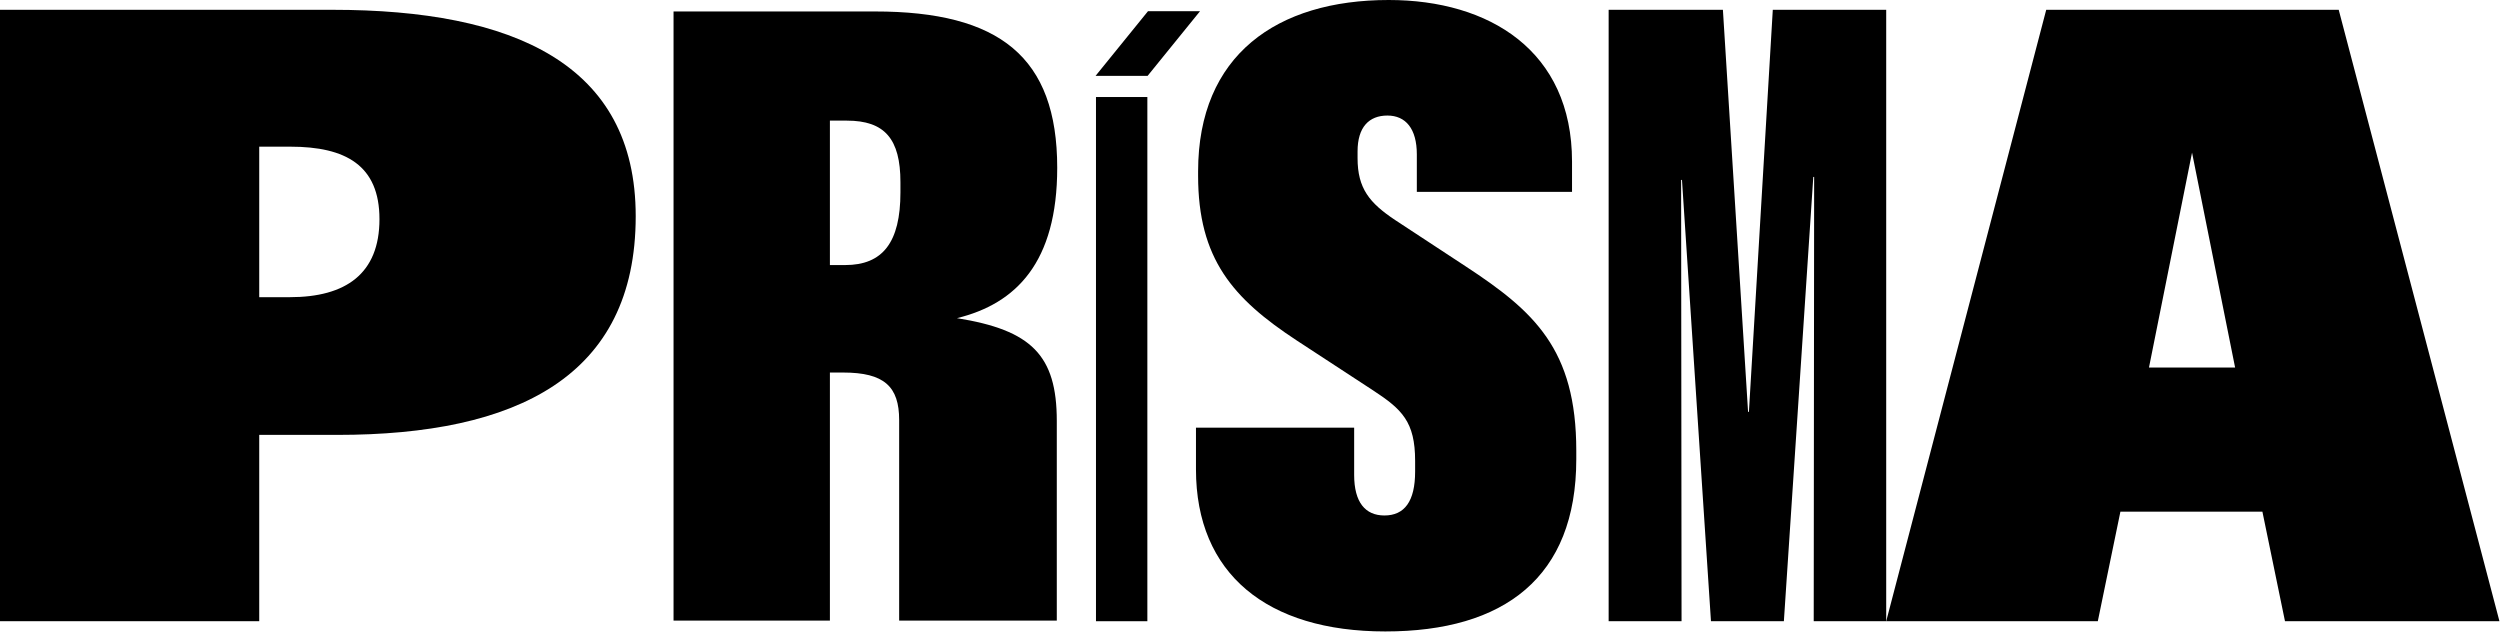
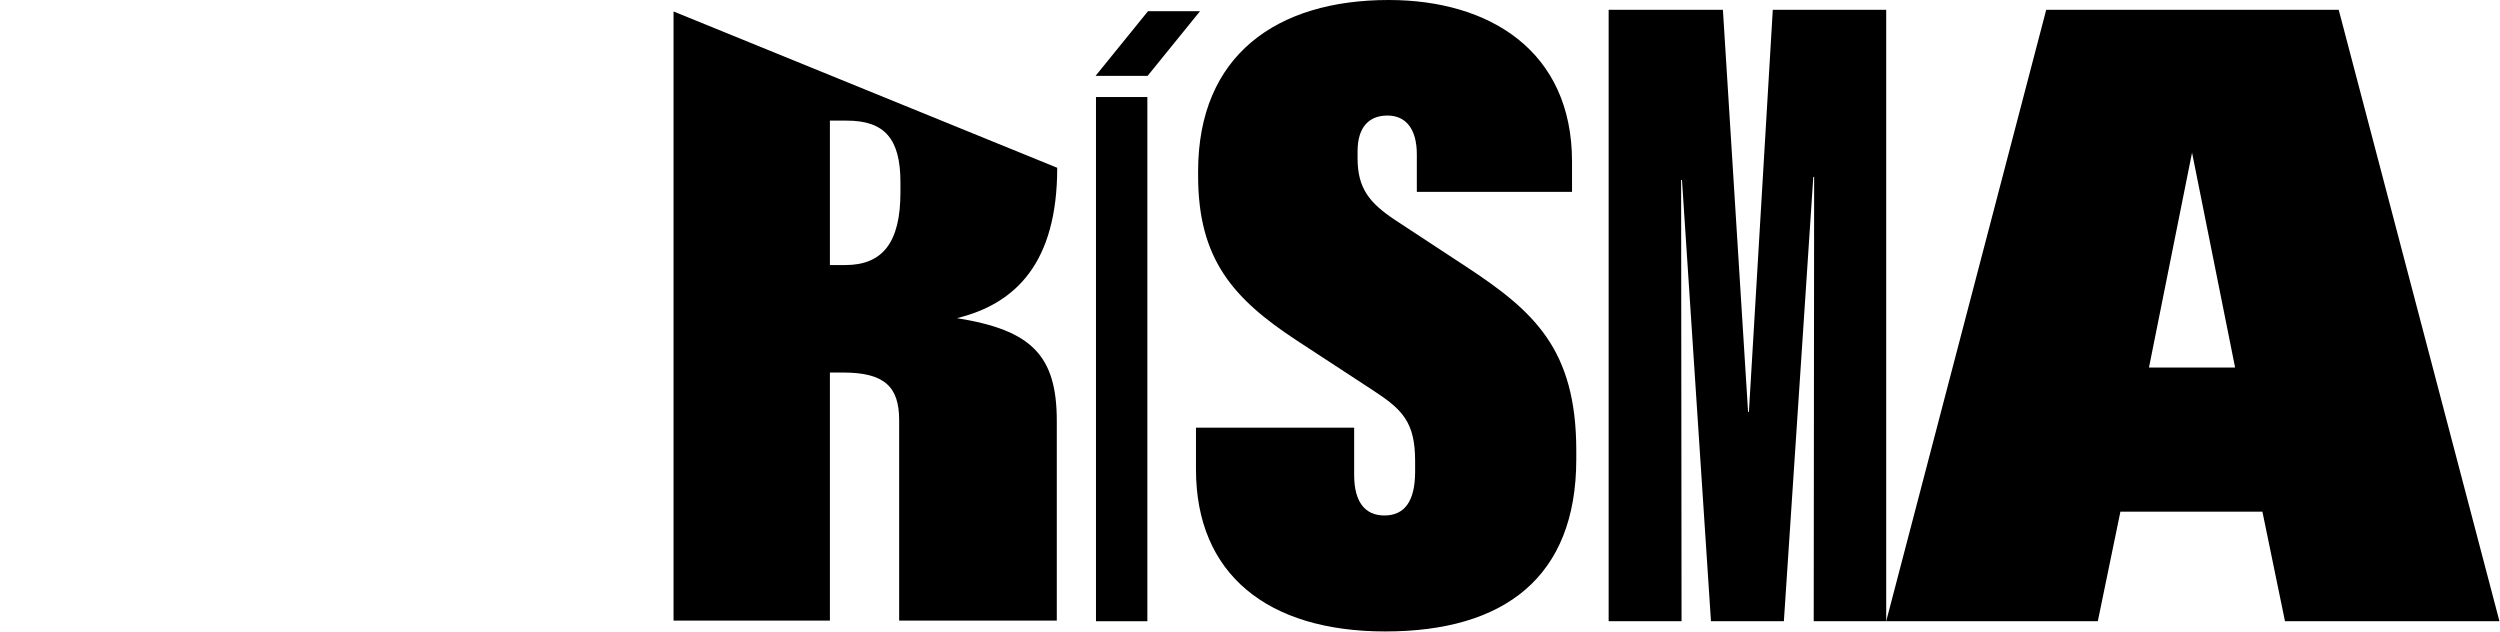
<svg xmlns="http://www.w3.org/2000/svg" width="100%" height="100%" viewBox="0 0 3271 827" version="1.1" xml:space="preserve" style="fill-rule:evenodd;clip-rule:evenodd;stroke-linejoin:round;stroke-miterlimit:2;">
  <g transform="matrix(1,0,0,1,0,25.661)">
-     <path d="M0,787.138L339.178,787.138L339.178,543.354L441.266,543.354C675.566,543.354 831.766,467.485 831.766,257.173C831.766,58.017 671.661,-12.831 435.129,-12.831L0,-12.831L0,787.138ZM339.178,363.166L339.178,166.242L379.901,166.242C452.423,166.242 496.494,190.787 496.494,261.078C496.494,332.483 452.423,363.166 379.344,363.166L339.178,363.166Z" style="fill-rule:nonzero;" />
-   </g>
+     </g>
  <g transform="matrix(1,0,0,1,0,253.887)">
    <rect x="1433.98" y="-126.944" width="67.222" height="685.855" />
  </g>
  <path d="M1812.5,826.188C1968.14,826.188 2062.41,755.34 2062.41,600.813L2062.41,589.656C2062.41,456.886 2007.19,407.236 1917.94,348.661L1825.33,287.855C1791.86,265.54 1776.24,246.573 1776.24,206.965L1776.24,198.04C1776.24,166.242 1791.3,151.18 1815.29,151.18C1839.28,151.18 1853.78,168.473 1853.78,201.945L1853.78,251.036L2056.84,251.036L2056.84,211.428C2056.84,66.385 1948.62,0 1816.97,0C1670.81,0 1567.6,71.964 1567.6,224.259L1567.6,229.838C1567.6,338.62 1612.79,390.501 1697.03,445.729L1796.88,510.998C1834.26,535.544 1851.55,551.722 1851.55,603.045L1851.55,616.991C1851.55,656.041 1837.61,674.45 1811.39,674.45C1786.28,674.45 1771.78,657.157 1771.78,621.454L1771.78,559.532L1564.81,559.532L1564.81,614.202C1564.81,750.877 1657.98,826.188 1812.5,826.188Z" style="fill-rule:nonzero;" />
  <g transform="matrix(1,0,0,1,0,25.661)">
    <path d="M2104.75,787.138L2200.14,787.138L2199.58,209.755L2200.7,209.755L2238.63,787.138L2334.02,787.138L2372.51,205.85L2373.63,205.85L2373.07,787.138L2467.91,787.138L2467.91,-12.831L2319.52,-12.831L2288.28,513.229L2287.17,513.229L2254.25,-12.831L2104.75,-12.831L2104.75,787.138Z" style="fill-rule:nonzero;" />
  </g>
  <g transform="matrix(1,0,0,1,0,25.661)">
    <path d="M2467.91,787.138L2744.78,787.138L2774.35,643.768L2960.12,643.768L2989.68,787.138L3270.28,787.138L3059.97,-12.831L2677.28,-12.831L2467.91,787.138ZM2811.72,455.212L2868.07,174.052L2924.41,455.212L2811.72,455.212Z" style="fill-rule:nonzero;" />
  </g>
  <g transform="matrix(1,0,0,1,1433.41,14.671)">
    <path d="M0,84.629L68.077,84.629L136.688,0L68.61,0L0,84.629Z" style="fill-rule:nonzero;" />
  </g>
  <g transform="matrix(1,0,0,1,881.266,15)">
-     <path d="M0,797L204.58,797L204.58,472.42L221.814,472.42C275.739,472.42 295.196,490.761 295.196,534.668L295.196,797L501.444,797L501.444,535.78C501.444,449.633 468.089,416.841 370.802,401.279C448.075,382.382 502,328.471 502,204.53C502,59.469 426.394,0 263.508,0L0,0L0,797ZM204.58,331.805L204.58,142.838L226.817,142.838C276.295,142.838 296.864,166.736 296.864,223.427L296.864,236.766C296.864,302.349 273.515,331.805 224.594,331.805L204.58,331.805Z" style="fill-rule:nonzero;" />
+     <path d="M0,797L204.58,797L204.58,472.42L221.814,472.42C275.739,472.42 295.196,490.761 295.196,534.668L295.196,797L501.444,797L501.444,535.78C501.444,449.633 468.089,416.841 370.802,401.279C448.075,382.382 502,328.471 502,204.53L0,0L0,797ZM204.58,331.805L204.58,142.838L226.817,142.838C276.295,142.838 296.864,166.736 296.864,223.427L296.864,236.766C296.864,302.349 273.515,331.805 224.594,331.805L204.58,331.805Z" style="fill-rule:nonzero;" />
  </g>
</svg>